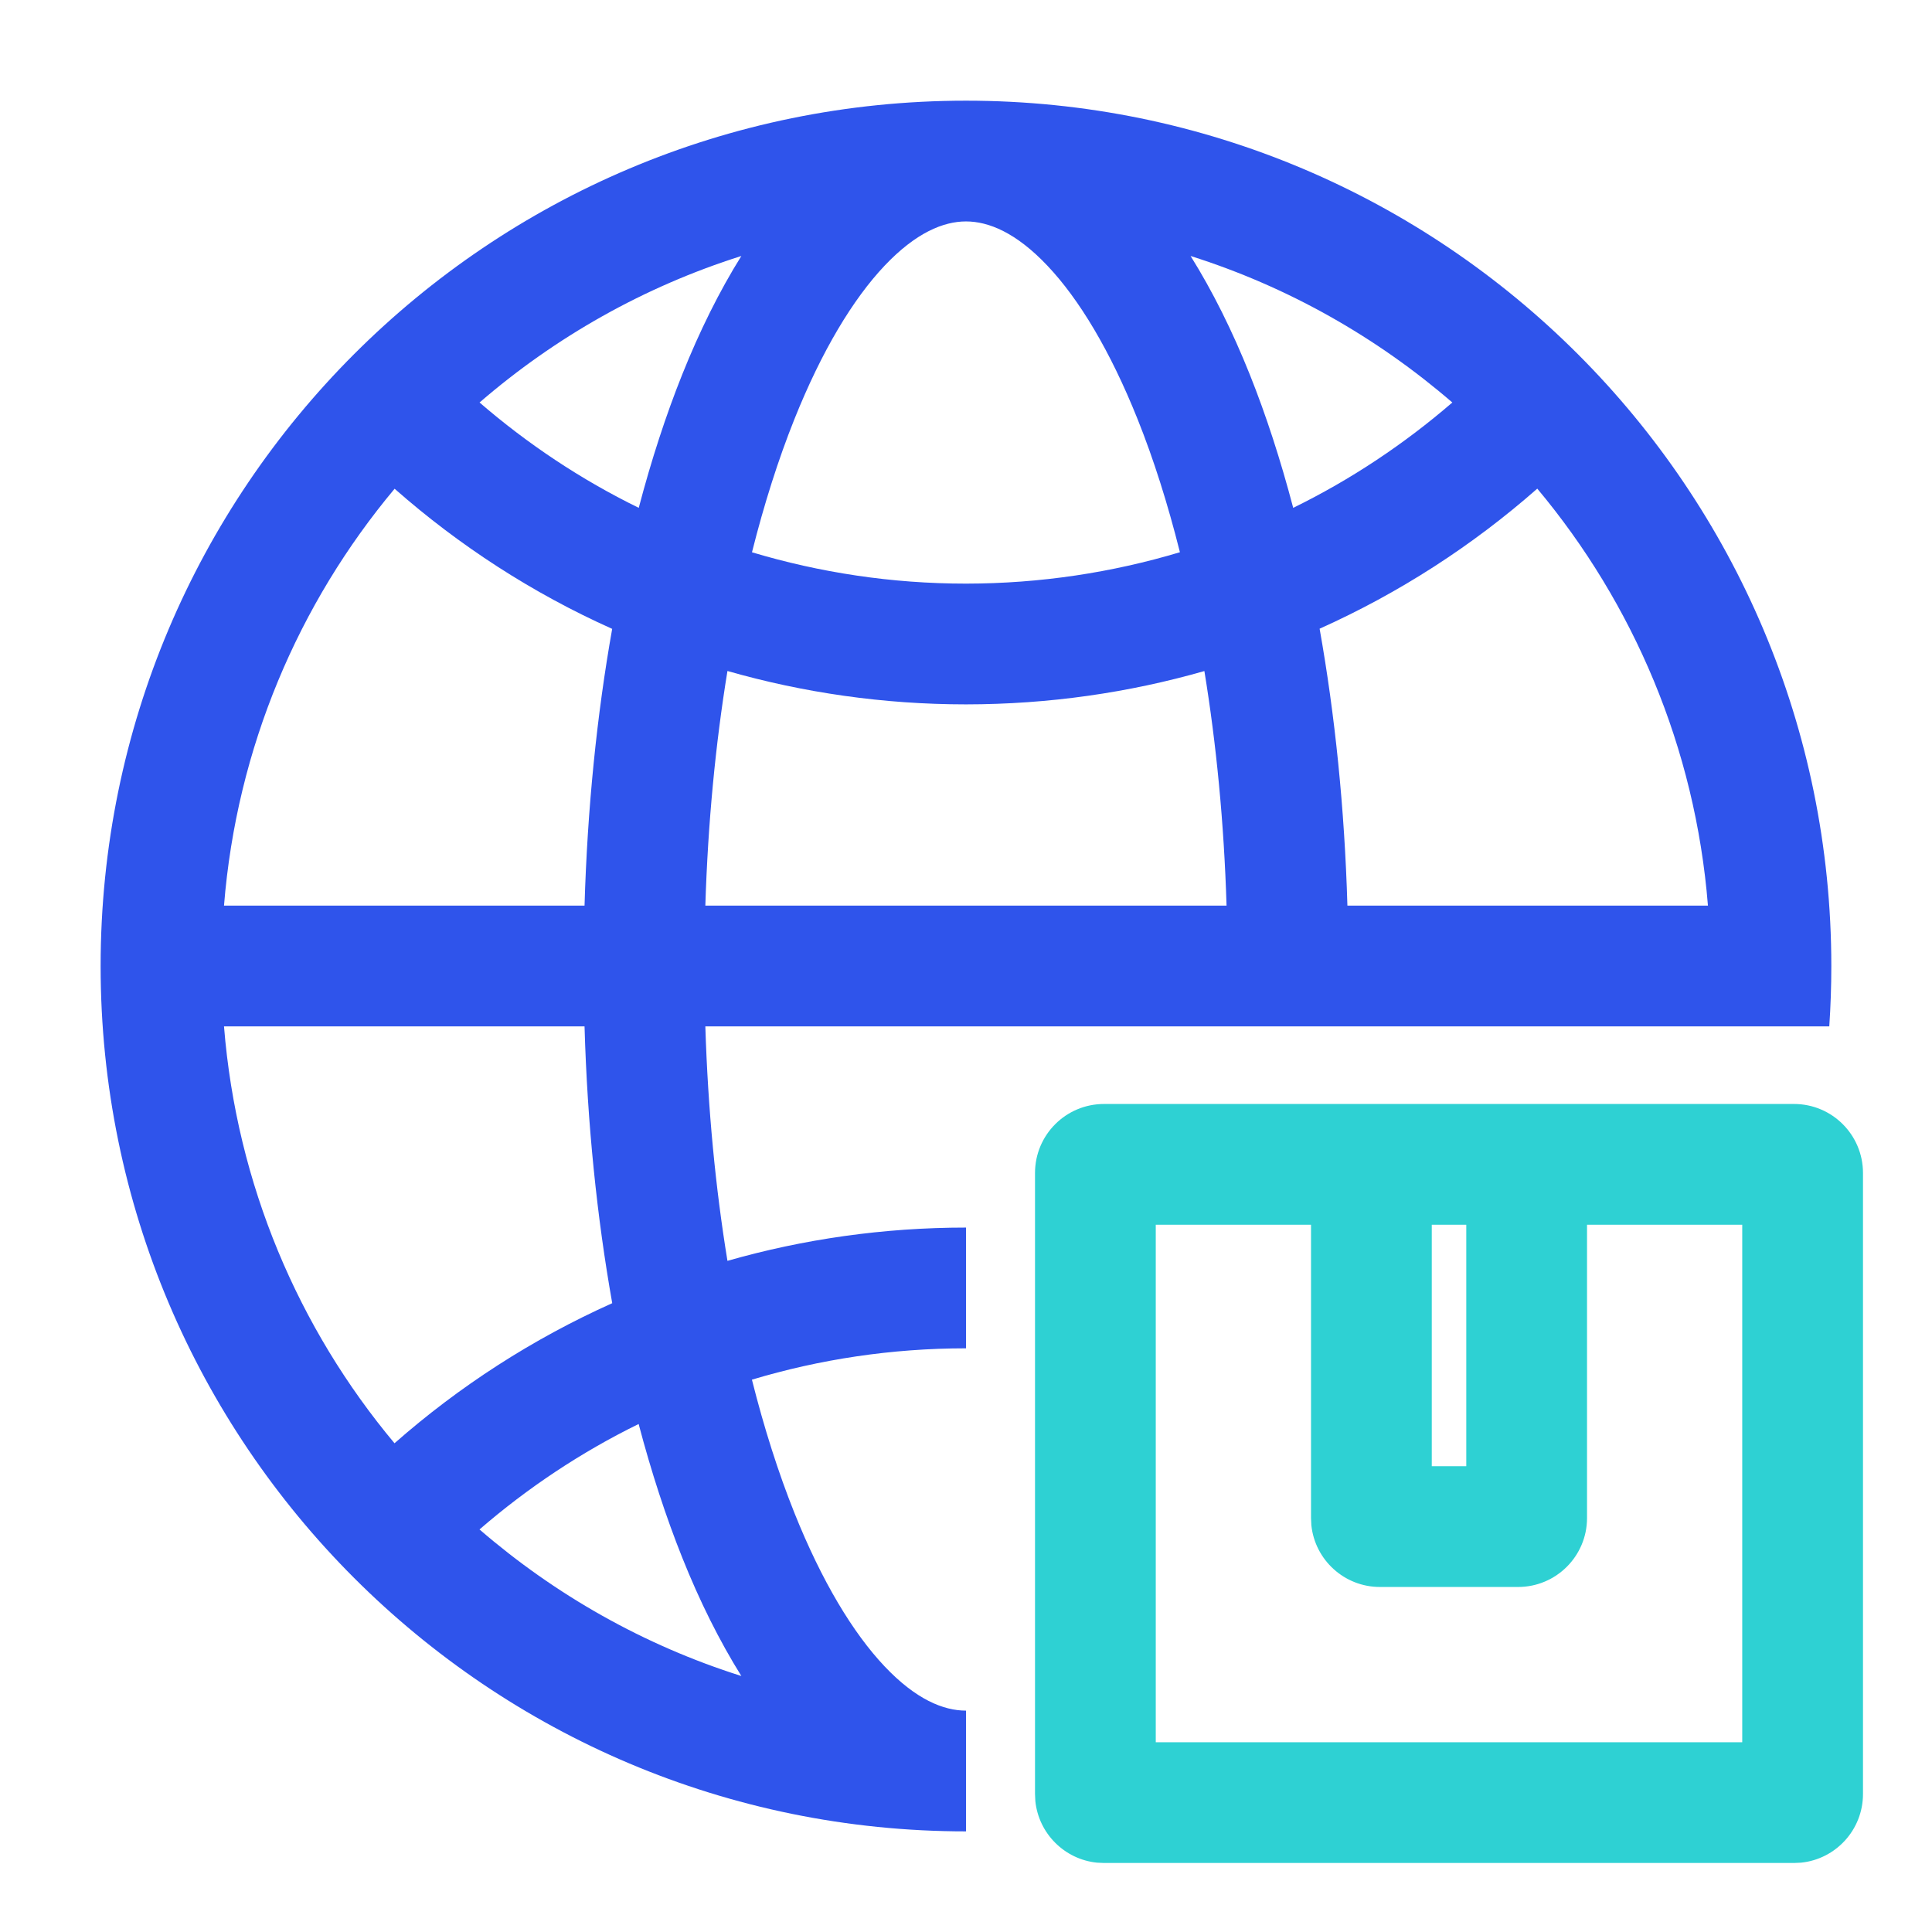
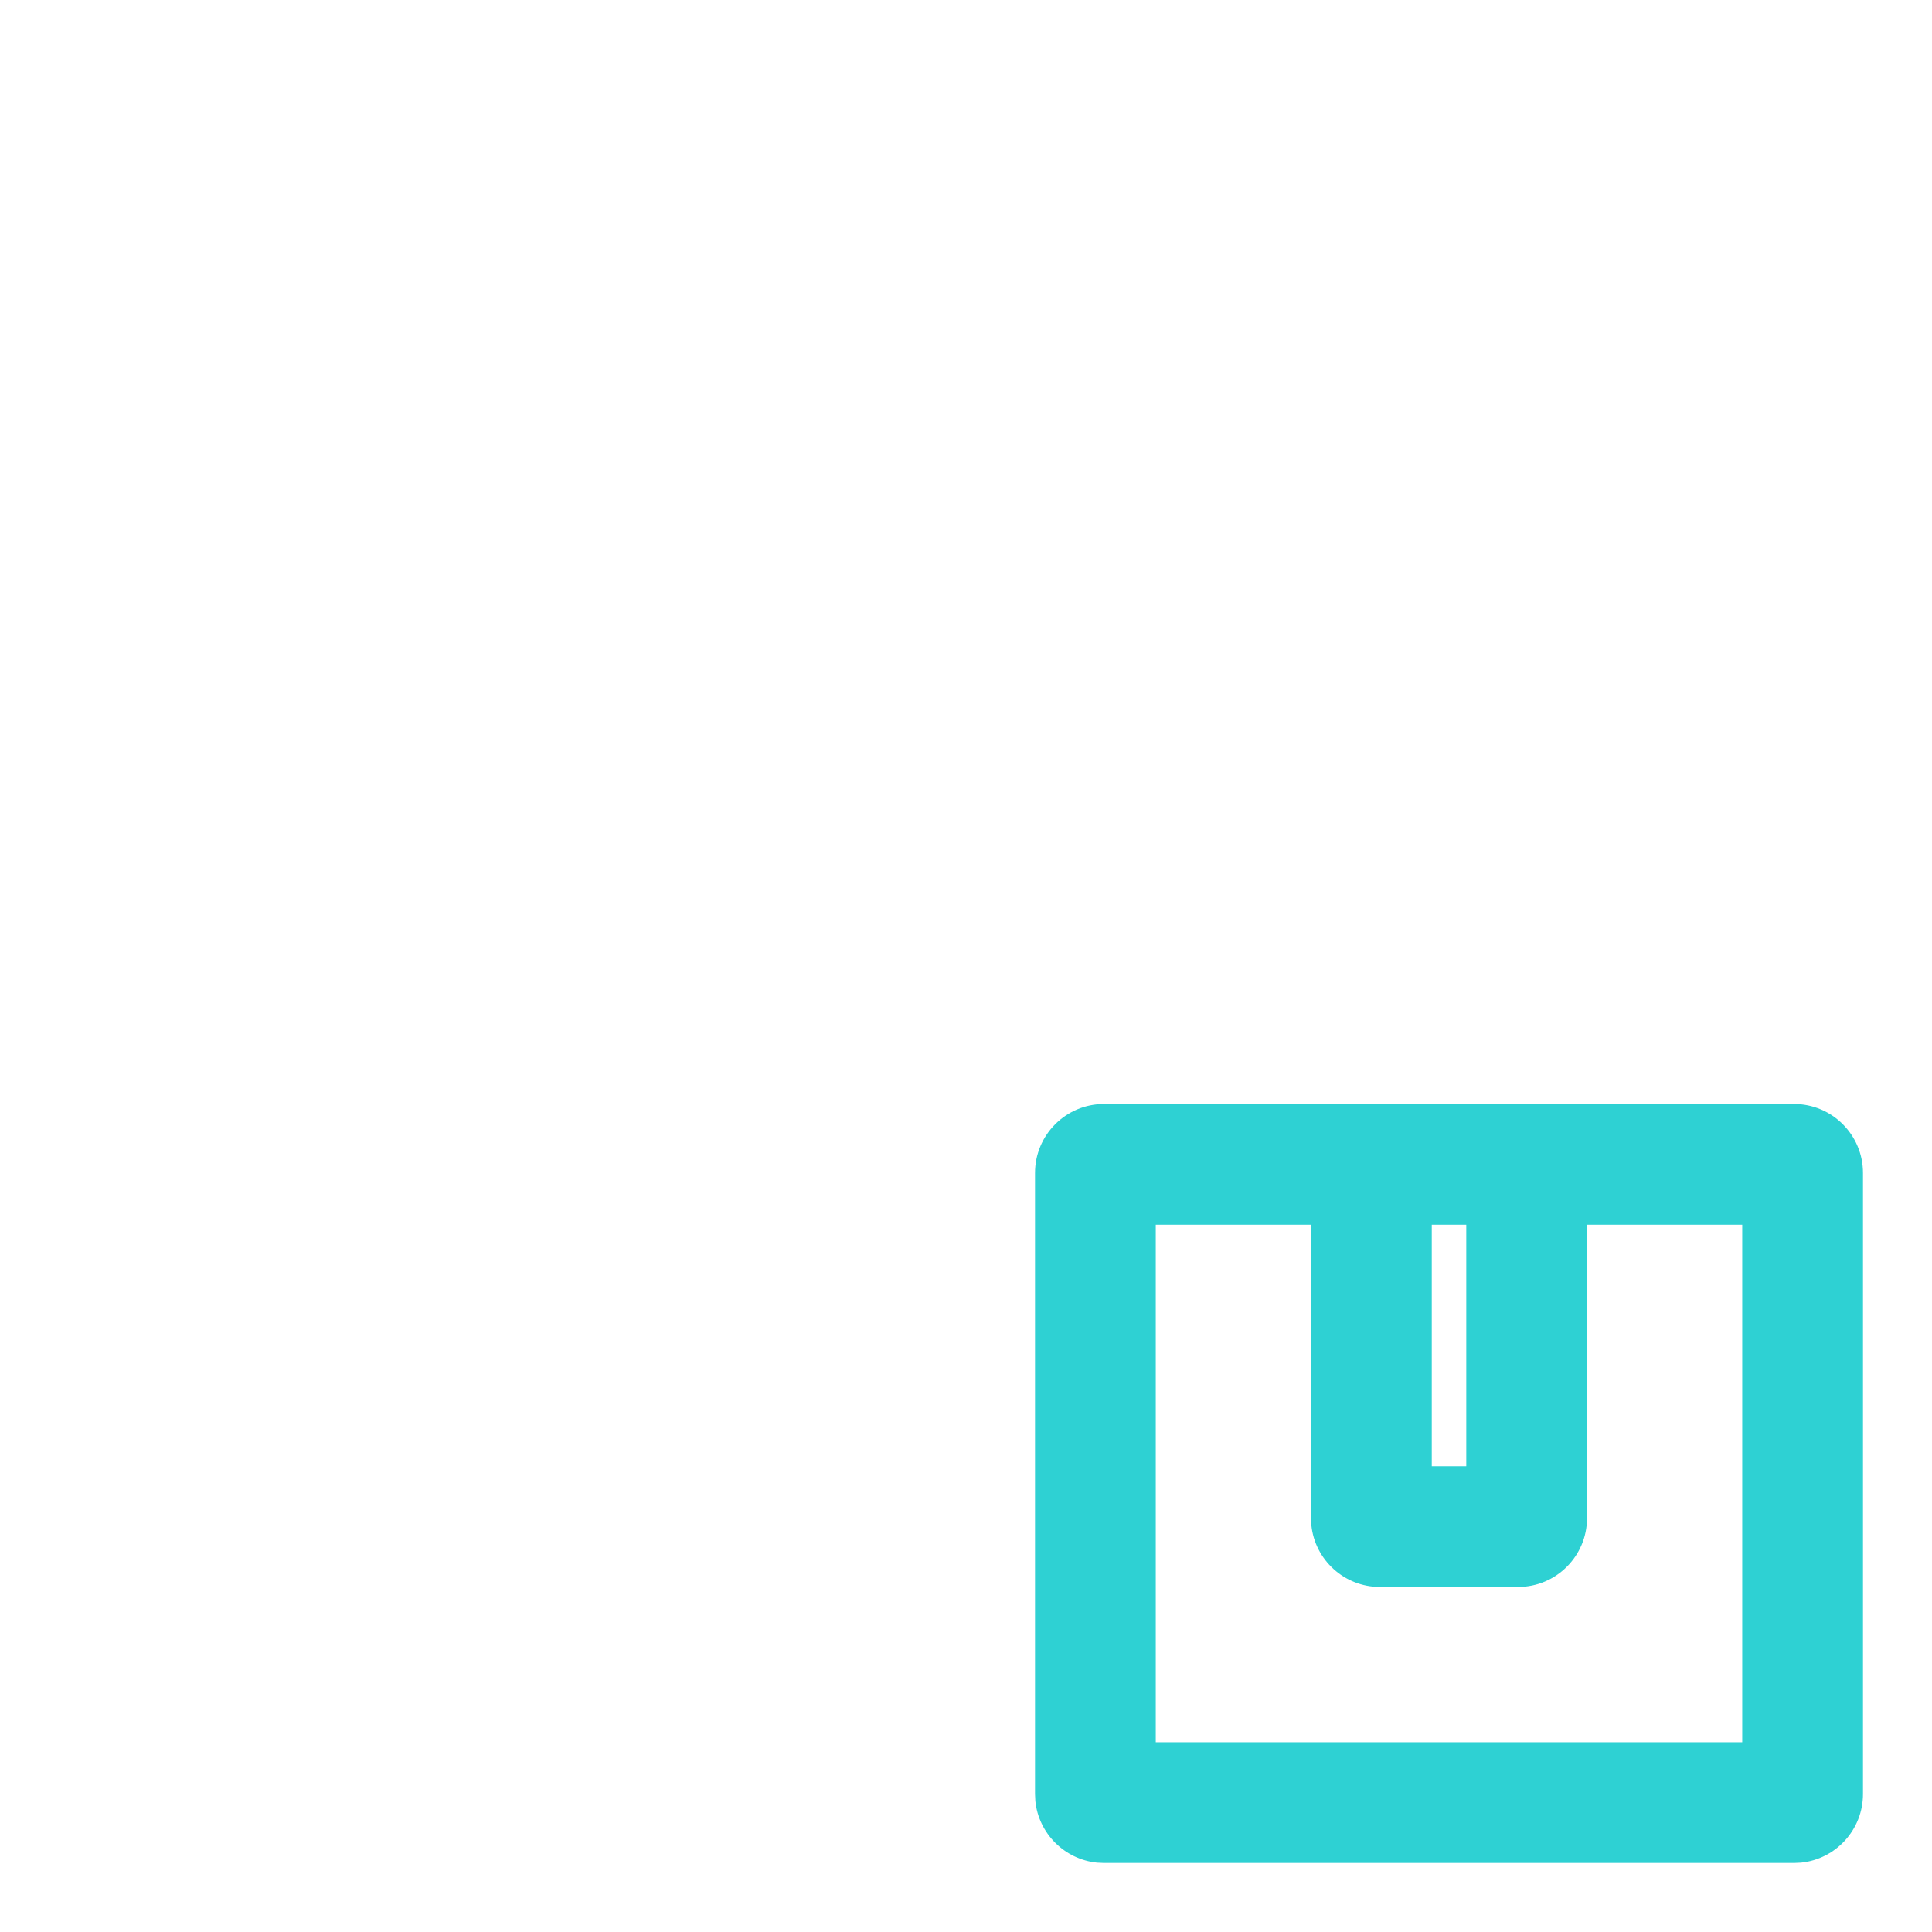
<svg xmlns="http://www.w3.org/2000/svg" width="36" height="36" viewBox="0 0 36 36" fill="none">
  <path fill-rule="evenodd" clip-rule="evenodd" d="M33.429 20.571C34.139 20.571 34.714 21.147 34.714 21.857V33.429C34.714 34.094 34.209 34.642 33.56 34.708L33.429 34.714H20.572L20.44 34.708C19.835 34.646 19.354 34.165 19.292 33.56L19.286 33.429V21.857C19.286 21.147 19.861 20.571 20.572 20.571H33.429ZM21.536 32.464H32.464V22.821H29.572V28.286C29.572 28.996 28.996 29.571 28.286 29.571H25.714C25.049 29.571 24.501 29.066 24.435 28.418L24.429 28.286V22.821H21.536V32.464ZM26.679 27.321H27.322V22.821H26.679V27.321Z" fill="#2ED1D3" />
-   <path fill-rule="evenodd" clip-rule="evenodd" d="M18 1.876C26.905 1.876 34.124 9.096 34.124 18.001C34.124 18.379 34.111 18.754 34.086 19.125H31.825H25.107H22.855H13.143C13.191 20.669 13.333 22.138 13.555 23.494C14.967 23.09 16.459 22.874 18 22.874V25.124C16.613 25.124 15.274 25.329 14.011 25.708C14.239 26.614 14.505 27.446 14.802 28.189C15.314 29.468 15.895 30.428 16.482 31.049C17.067 31.668 17.581 31.875 18 31.875V34.125C9.095 34.125 1.875 26.907 1.875 18.001C1.875 9.096 9.094 1.876 18 1.876ZM8.935 28.499C9.831 27.724 10.826 27.061 11.9 26.534C12.136 27.428 12.408 28.262 12.713 29.025C13.035 29.832 13.405 30.574 13.814 31.23C11.996 30.656 10.343 29.716 8.935 28.499ZM7.351 26.893C5.563 24.755 4.41 22.07 4.174 19.125H10.892C10.944 20.94 11.123 22.677 11.408 24.283C9.923 24.949 8.557 25.832 7.351 26.893ZM4.174 16.875C4.41 13.93 5.564 11.245 7.353 9.107C8.558 10.168 9.922 11.053 11.407 11.718C11.122 13.323 10.945 15.061 10.892 16.875H4.174ZM13.143 16.875C13.191 15.33 13.333 13.861 13.555 12.503C14.967 12.907 16.459 13.125 18 13.125C19.541 13.124 21.031 12.908 22.442 12.504C22.664 13.861 22.808 15.331 22.855 16.875H13.143ZM24.589 11.715C26.074 11.049 27.439 10.166 28.645 9.105C30.434 11.244 31.589 13.929 31.825 16.875H25.107C25.054 15.059 24.875 13.321 24.589 11.715ZM16.482 4.952C17.067 4.334 17.581 4.126 18 4.126C18.419 4.126 18.933 4.333 19.518 4.952C20.106 5.573 20.686 6.533 21.198 7.812C21.495 8.554 21.759 9.385 21.986 10.29C20.724 10.668 19.386 10.874 18 10.875C16.613 10.875 15.275 10.669 14.012 10.291C14.24 9.386 14.505 8.554 14.802 7.812C15.314 6.533 15.895 5.573 16.482 4.952ZM8.936 7.5C10.344 6.283 11.997 5.344 13.814 4.77C13.404 5.426 13.036 6.169 12.713 6.976C12.408 7.738 12.137 8.571 11.902 9.463C10.827 8.937 9.832 8.274 8.936 7.5ZM23.287 6.976C22.964 6.169 22.595 5.426 22.185 4.77C24.001 5.344 25.654 6.284 27.062 7.5C26.165 8.274 25.171 8.937 24.097 9.463C23.862 8.571 23.592 7.738 23.287 6.976Z" fill="#2F54EB" />
</svg>